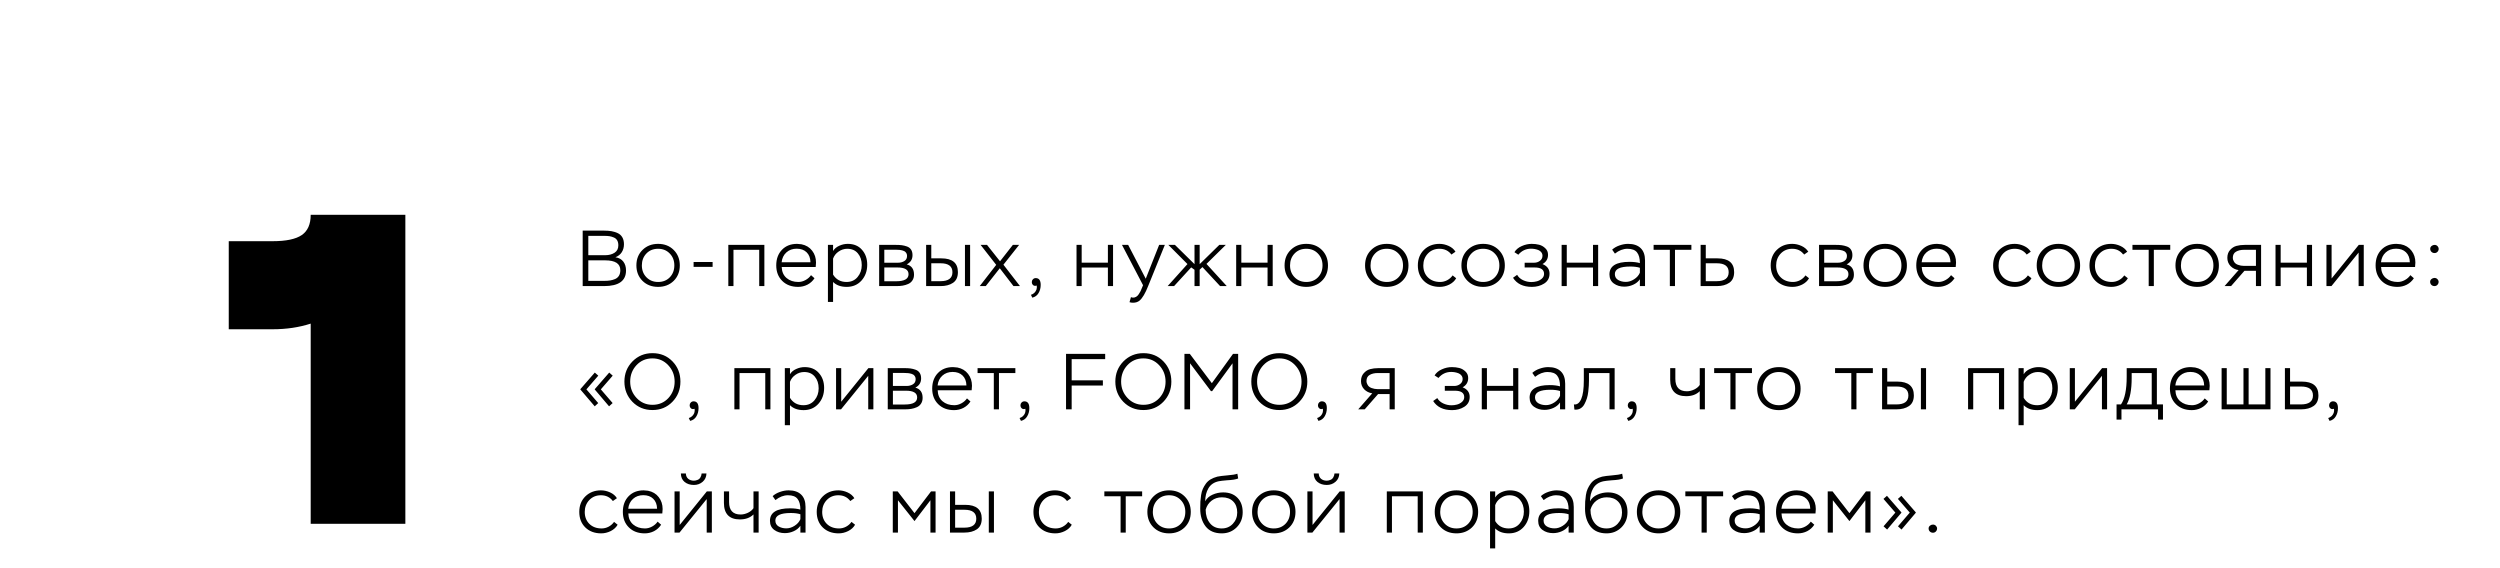
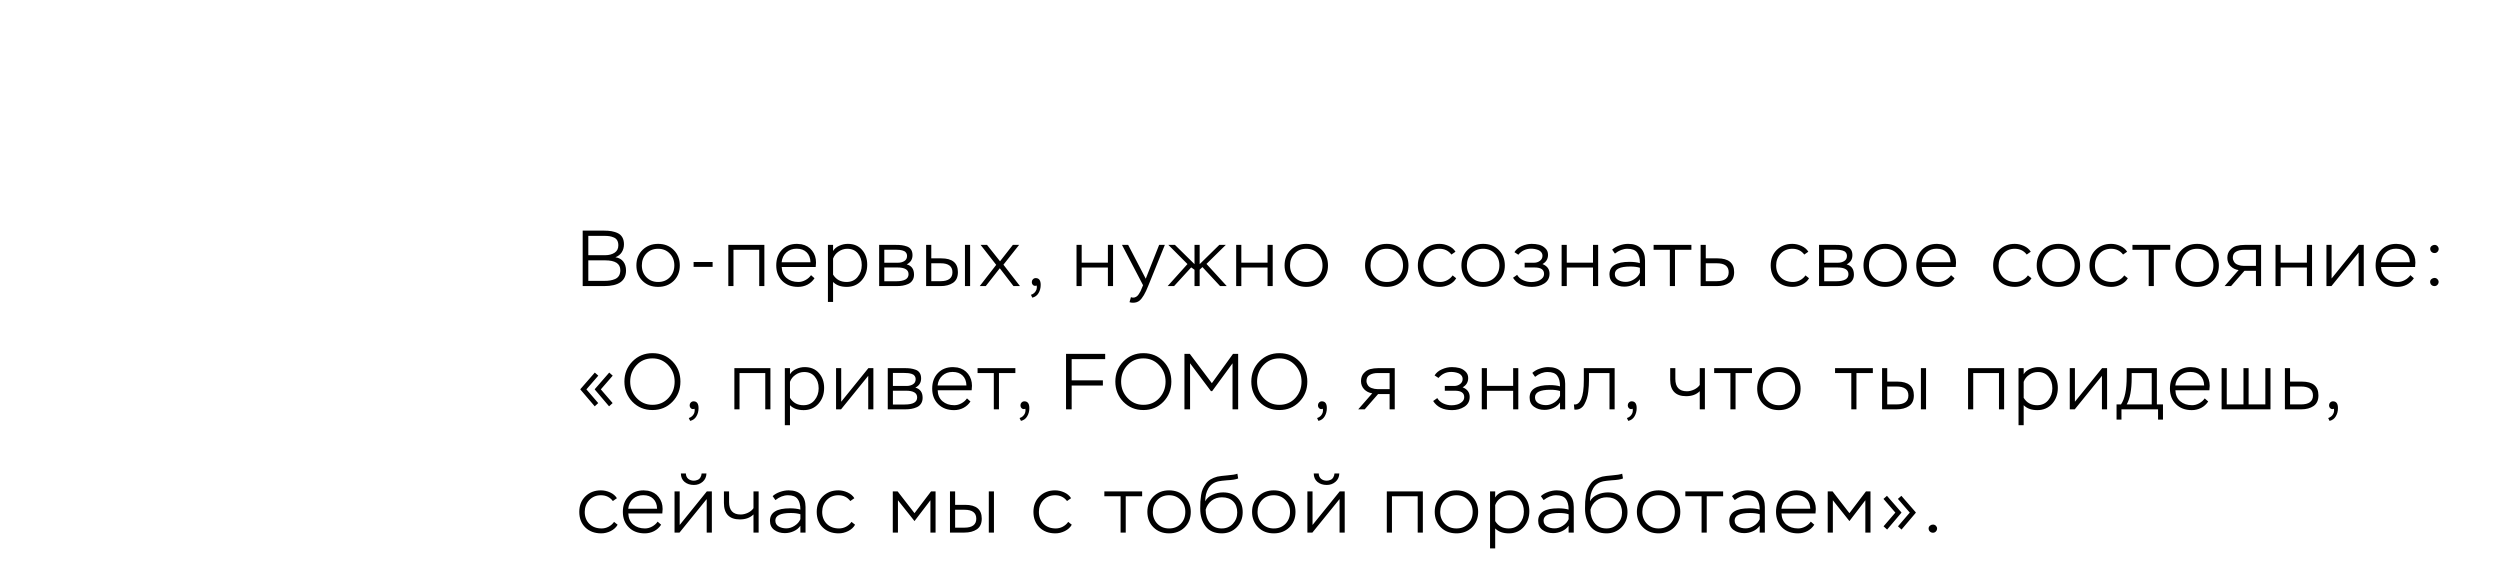
<svg xmlns="http://www.w3.org/2000/svg" width="568" height="129" viewBox="0 0 568 129" fill="none">
  <path d="M137.246 65H132.386V52.4H137.3C137.912 52.4 138.458 52.442 138.938 52.526C139.418 52.61 139.88 52.754 140.324 52.958C140.78 53.162 141.134 53.48 141.386 53.912C141.638 54.344 141.764 54.872 141.764 55.496C141.764 56.18 141.596 56.786 141.26 57.314C140.924 57.83 140.444 58.208 139.82 58.448C140.612 58.568 141.212 58.898 141.62 59.438C142.028 59.978 142.232 60.65 142.232 61.454C142.232 63.818 140.57 65 137.246 65ZM137.48 59.15H133.664V63.812H137.318C137.81 63.812 138.242 63.782 138.614 63.722C138.998 63.662 139.376 63.554 139.748 63.398C140.132 63.23 140.426 62.978 140.63 62.642C140.834 62.306 140.936 61.886 140.936 61.382C140.936 59.894 139.784 59.15 137.48 59.15ZM137.282 53.588H133.664V57.98H137.534C138.338 57.98 139.028 57.8 139.604 57.44C140.192 57.068 140.486 56.504 140.486 55.748C140.486 55.28 140.396 54.896 140.216 54.596C140.036 54.296 139.778 54.08 139.442 53.948C139.106 53.804 138.776 53.708 138.452 53.66C138.128 53.612 137.738 53.588 137.282 53.588ZM144.588 60.302C144.588 58.862 145.056 57.686 145.992 56.774C146.928 55.862 148.104 55.406 149.52 55.406C150.96 55.406 152.142 55.868 153.066 56.792C153.99 57.716 154.452 58.886 154.452 60.302C154.452 61.742 153.984 62.918 153.048 63.83C152.112 64.73 150.936 65.18 149.52 65.18C148.08 65.18 146.898 64.724 145.974 63.812C145.05 62.888 144.588 61.718 144.588 60.302ZM145.83 60.302C145.83 61.394 146.178 62.294 146.874 63.002C147.57 63.71 148.452 64.064 149.52 64.064C150.612 64.064 151.5 63.71 152.184 63.002C152.868 62.294 153.21 61.394 153.21 60.302C153.21 59.21 152.862 58.31 152.166 57.602C151.482 56.882 150.6 56.522 149.52 56.522C148.428 56.522 147.54 56.882 146.856 57.602C146.172 58.322 145.83 59.222 145.83 60.302ZM161.905 60.626H157.585V59.528H161.905V60.626ZM173.664 65H172.494V56.756H166.644V65H165.474V55.64H173.664V65ZM184.264 62.516L185.056 63.218C184.648 63.842 184.114 64.328 183.454 64.676C182.794 65.012 182.086 65.18 181.33 65.18C179.842 65.18 178.642 64.73 177.73 63.83C176.818 62.93 176.362 61.754 176.362 60.302C176.362 58.838 176.794 57.656 177.658 56.756C178.522 55.856 179.668 55.406 181.096 55.406C181.336 55.406 181.666 55.436 182.086 55.496C183.118 55.7 183.928 56.186 184.516 56.954C185.104 57.71 185.398 58.61 185.398 59.654C185.398 59.942 185.374 60.278 185.326 60.662H177.604C177.64 61.73 178.006 62.564 178.702 63.164C179.41 63.764 180.304 64.064 181.384 64.064C181.936 64.064 182.476 63.92 183.004 63.632C183.532 63.344 183.952 62.972 184.264 62.516ZM181.006 56.504C180.07 56.504 179.29 56.786 178.666 57.35C178.042 57.914 177.682 58.658 177.586 59.582H184.138C184.114 58.61 183.82 57.854 183.256 57.314C182.704 56.774 181.954 56.504 181.006 56.504ZM189.274 68.6H188.104V55.64H189.274V57.026C189.586 56.51 190.054 56.114 190.678 55.838C191.302 55.55 191.944 55.406 192.604 55.406C193.984 55.406 195.064 55.856 195.844 56.756C196.636 57.644 197.032 58.772 197.032 60.14C197.032 61.568 196.6 62.768 195.736 63.74C194.872 64.7 193.75 65.18 192.37 65.18C191.05 65.18 190.018 64.808 189.274 64.064V68.6ZM192.496 56.522C191.788 56.522 191.134 56.732 190.534 57.152C189.934 57.56 189.514 58.094 189.274 58.754V62.39C189.958 63.506 190.978 64.064 192.334 64.064C193.378 64.064 194.212 63.692 194.836 62.948C195.472 62.192 195.79 61.286 195.79 60.23C195.79 59.15 195.496 58.262 194.908 57.566C194.332 56.87 193.528 56.522 192.496 56.522ZM203.74 65H199.744V55.64H203.578C204.094 55.64 204.532 55.664 204.892 55.712C205.264 55.76 205.654 55.856 206.062 56C206.47 56.144 206.782 56.384 206.998 56.72C207.214 57.044 207.322 57.464 207.322 57.98C207.322 58.928 206.884 59.624 206.008 60.068C207.112 60.368 207.664 61.142 207.664 62.39C207.664 62.906 207.544 63.344 207.304 63.704C207.076 64.064 206.758 64.334 206.35 64.514C205.942 64.694 205.528 64.82 205.108 64.892C204.688 64.964 204.232 65 203.74 65ZM203.884 60.77H200.914V63.902H203.614C205.486 63.902 206.422 63.368 206.422 62.3C206.422 61.28 205.576 60.77 203.884 60.77ZM203.524 56.738H200.914V59.69H204.028C204.58 59.69 205.06 59.564 205.468 59.312C205.876 59.06 206.08 58.676 206.08 58.16C206.08 57.848 205.996 57.59 205.828 57.386C205.672 57.17 205.444 57.02 205.144 56.936C204.856 56.852 204.592 56.798 204.352 56.774C204.124 56.75 203.848 56.738 203.524 56.738ZM213.712 65H210.418V55.64H211.588V58.7H213.874C216.382 58.7 217.636 59.744 217.636 61.832C217.636 62.948 217.264 63.758 216.52 64.262C215.788 64.754 214.852 65 213.712 65ZM213.694 59.816H211.588V63.884H213.676C215.488 63.884 216.394 63.206 216.394 61.85C216.394 60.494 215.494 59.816 213.694 59.816ZM220.408 65H219.238V55.64H220.408V65ZM230.12 55.64H231.542L227.978 60.14L231.74 65H230.264L227.15 60.95L223.964 65H222.596L226.34 60.176L222.794 55.64H224.252L227.204 59.366L230.12 55.64ZM235.546 64.874C235.21 64.994 234.94 64.964 234.736 64.784C234.532 64.616 234.43 64.376 234.43 64.064C234.43 63.824 234.514 63.62 234.682 63.452C234.862 63.272 235.072 63.182 235.312 63.182C236.068 63.182 236.446 63.698 236.446 64.73C236.446 65.426 236.284 66.044 235.96 66.584C235.648 67.124 235.174 67.472 234.538 67.628L234.232 66.98C234.82 66.8 235.234 66.416 235.474 65.828C235.582 65.528 235.606 65.21 235.546 64.874ZM252.884 65H251.714V60.788H245.756V65H244.586V55.64H245.756V59.672H251.714V55.64H252.884V65ZM256.624 68.654L256.948 67.52C257.164 67.592 257.314 67.628 257.398 67.628C257.674 67.628 257.92 67.562 258.136 67.43C258.364 67.298 258.562 67.1 258.73 66.836C258.91 66.572 259.042 66.35 259.126 66.17C259.21 65.99 259.318 65.738 259.45 65.414L259.702 64.802L254.914 55.64H256.318L260.314 63.326L263.356 55.64H264.652L260.872 64.964C260.224 66.62 259.57 67.73 258.91 68.294C258.526 68.618 258.028 68.78 257.416 68.78C257.104 68.78 256.84 68.738 256.624 68.654ZM265.291 65L269.791 59.996L265.453 55.64H266.947L271.393 60.014V55.64H272.563V60.014L277.027 55.64H278.503L274.111 59.96L278.719 65H277.207L273.193 60.68L272.563 61.274V65H271.393V61.292L270.637 60.752L266.749 65H265.291ZM289.158 65H287.988V60.788H282.03V65H280.86V55.64H282.03V59.672H287.988V55.64H289.158V65ZM291.854 60.302C291.854 58.862 292.322 57.686 293.258 56.774C294.194 55.862 295.37 55.406 296.786 55.406C298.226 55.406 299.408 55.868 300.332 56.792C301.256 57.716 301.718 58.886 301.718 60.302C301.718 61.742 301.25 62.918 300.314 63.83C299.378 64.73 298.202 65.18 296.786 65.18C295.346 65.18 294.164 64.724 293.24 63.812C292.316 62.888 291.854 61.718 291.854 60.302ZM293.096 60.302C293.096 61.394 293.444 62.294 294.14 63.002C294.836 63.71 295.718 64.064 296.786 64.064C297.878 64.064 298.766 63.71 299.45 63.002C300.134 62.294 300.476 61.394 300.476 60.302C300.476 59.21 300.128 58.31 299.432 57.602C298.748 56.882 297.866 56.522 296.786 56.522C295.694 56.522 294.806 56.882 294.122 57.602C293.438 58.322 293.096 59.222 293.096 60.302ZM310.142 60.302C310.142 58.862 310.61 57.686 311.546 56.774C312.482 55.862 313.658 55.406 315.074 55.406C316.514 55.406 317.696 55.868 318.62 56.792C319.544 57.716 320.006 58.886 320.006 60.302C320.006 61.742 319.538 62.918 318.602 63.83C317.666 64.73 316.49 65.18 315.074 65.18C313.634 65.18 312.452 64.724 311.528 63.812C310.604 62.888 310.142 61.718 310.142 60.302ZM311.384 60.302C311.384 61.394 311.732 62.294 312.428 63.002C313.124 63.71 314.006 64.064 315.074 64.064C316.166 64.064 317.054 63.71 317.738 63.002C318.422 62.294 318.764 61.394 318.764 60.302C318.764 59.21 318.416 58.31 317.72 57.602C317.036 56.882 316.154 56.522 315.074 56.522C313.982 56.522 313.094 56.882 312.41 57.602C311.726 58.322 311.384 59.222 311.384 60.302ZM330.036 62.57L330.846 63.218C330.51 63.818 329.988 64.298 329.28 64.658C328.572 65.006 327.852 65.18 327.12 65.18C325.632 65.18 324.426 64.73 323.502 63.83C322.59 62.93 322.134 61.754 322.134 60.302C322.134 58.862 322.596 57.686 323.52 56.774C324.456 55.862 325.632 55.406 327.048 55.406C327.756 55.406 328.452 55.562 329.136 55.874C329.82 56.186 330.336 56.624 330.684 57.188L329.766 57.836C329.106 56.96 328.2 56.522 327.048 56.522C325.98 56.522 325.098 56.888 324.402 57.62C323.718 58.352 323.376 59.246 323.376 60.302C323.376 61.43 323.73 62.342 324.438 63.038C325.146 63.722 326.07 64.064 327.21 64.064C327.762 64.064 328.29 63.932 328.794 63.668C329.31 63.392 329.724 63.026 330.036 62.57ZM332.034 60.302C332.034 58.862 332.502 57.686 333.438 56.774C334.374 55.862 335.55 55.406 336.966 55.406C338.406 55.406 339.588 55.868 340.512 56.792C341.436 57.716 341.898 58.886 341.898 60.302C341.898 61.742 341.43 62.918 340.494 63.83C339.558 64.73 338.382 65.18 336.966 65.18C335.526 65.18 334.344 64.724 333.42 63.812C332.496 62.888 332.034 61.718 332.034 60.302ZM333.276 60.302C333.276 61.394 333.624 62.294 334.32 63.002C335.016 63.71 335.898 64.064 336.966 64.064C338.058 64.064 338.946 63.71 339.63 63.002C340.314 62.294 340.656 61.394 340.656 60.302C340.656 59.21 340.308 58.31 339.612 57.602C338.928 56.882 338.046 56.522 336.966 56.522C335.874 56.522 334.986 56.882 334.302 57.602C333.618 58.322 333.276 59.222 333.276 60.302ZM348.058 65.18C346.066 65.18 344.632 64.49 343.756 63.11L344.692 62.444C344.98 62.96 345.424 63.362 346.024 63.65C346.636 63.938 347.266 64.082 347.914 64.082C348.334 64.082 348.748 64.028 349.156 63.92C349.576 63.812 349.954 63.614 350.29 63.326C350.638 63.026 350.812 62.66 350.812 62.228C350.812 61.256 350.098 60.77 348.67 60.77H346.402V59.69H348.562C349.054 59.69 349.492 59.546 349.876 59.258C350.26 58.97 350.452 58.586 350.452 58.106C350.452 57.806 350.362 57.542 350.182 57.314C350.014 57.086 349.792 56.918 349.516 56.81C349.24 56.702 348.964 56.624 348.688 56.576C348.412 56.528 348.13 56.504 347.842 56.504C346.69 56.504 345.73 56.96 344.962 57.872L344.08 57.296C344.44 56.696 344.992 56.234 345.736 55.91C346.48 55.574 347.236 55.406 348.004 55.406C348.604 55.406 349.162 55.472 349.678 55.604C350.206 55.736 350.674 56 351.082 56.396C351.502 56.78 351.712 57.278 351.712 57.89C351.712 58.826 351.292 59.528 350.452 59.996C351.52 60.428 352.054 61.154 352.054 62.174C352.054 63.158 351.646 63.908 350.83 64.424C350.026 64.928 349.102 65.18 348.058 65.18ZM363.099 65H361.929V60.788H355.971V65H354.801V55.64H355.971V59.672H361.929V55.64H363.099V65ZM366.911 57.62L366.281 56.72C366.725 56.312 367.277 55.994 367.937 55.766C368.609 55.526 369.263 55.406 369.899 55.406C371.147 55.406 372.101 55.73 372.761 56.378C373.421 57.014 373.751 57.95 373.751 59.186V65H372.581V63.452C372.209 63.992 371.699 64.406 371.051 64.694C370.415 64.982 369.749 65.126 369.053 65.126C368.117 65.126 367.319 64.886 366.659 64.406C365.999 63.926 365.669 63.236 365.669 62.336C365.669 60.44 367.187 59.492 370.223 59.492C371.135 59.492 371.921 59.588 372.581 59.78C372.581 58.7 372.365 57.89 371.933 57.35C371.513 56.798 370.787 56.522 369.755 56.522C368.783 56.522 367.835 56.888 366.911 57.62ZM367.649 63.614C368.153 63.902 368.729 64.046 369.377 64.046C370.025 64.046 370.655 63.848 371.267 63.452C371.891 63.056 372.329 62.558 372.581 61.958V60.842C372.017 60.65 371.285 60.554 370.385 60.554C368.057 60.554 366.893 61.124 366.893 62.264C366.893 62.864 367.145 63.314 367.649 63.614ZM379.388 56.756H375.698V55.64H384.284V56.756H380.558V65H379.388V56.756ZM390.09 65H386.382V55.64H387.552V58.7H390.234C392.742 58.7 393.996 59.744 393.996 61.832C393.996 62.936 393.63 63.74 392.898 64.244C392.166 64.748 391.23 65 390.09 65ZM390.036 59.816H387.552V63.884H390.018C391.842 63.884 392.754 63.206 392.754 61.85C392.754 60.494 391.848 59.816 390.036 59.816ZM410.203 62.57L411.013 63.218C410.677 63.818 410.155 64.298 409.447 64.658C408.739 65.006 408.019 65.18 407.287 65.18C405.799 65.18 404.593 64.73 403.669 63.83C402.757 62.93 402.301 61.754 402.301 60.302C402.301 58.862 402.763 57.686 403.687 56.774C404.623 55.862 405.799 55.406 407.215 55.406C407.923 55.406 408.619 55.562 409.303 55.874C409.987 56.186 410.503 56.624 410.851 57.188L409.933 57.836C409.273 56.96 408.367 56.522 407.215 56.522C406.147 56.522 405.265 56.888 404.569 57.62C403.885 58.352 403.543 59.246 403.543 60.302C403.543 61.43 403.897 62.342 404.605 63.038C405.313 63.722 406.237 64.064 407.377 64.064C407.929 64.064 408.457 63.932 408.961 63.668C409.477 63.392 409.891 63.026 410.203 62.57ZM417.283 65H413.287V55.64H417.121C417.637 55.64 418.075 55.664 418.435 55.712C418.807 55.76 419.197 55.856 419.605 56C420.013 56.144 420.325 56.384 420.541 56.72C420.757 57.044 420.865 57.464 420.865 57.98C420.865 58.928 420.427 59.624 419.551 60.068C420.655 60.368 421.207 61.142 421.207 62.39C421.207 62.906 421.087 63.344 420.847 63.704C420.619 64.064 420.301 64.334 419.893 64.514C419.485 64.694 419.071 64.82 418.651 64.892C418.231 64.964 417.775 65 417.283 65ZM417.427 60.77H414.457V63.902H417.157C419.029 63.902 419.965 63.368 419.965 62.3C419.965 61.28 419.119 60.77 417.427 60.77ZM417.067 56.738H414.457V59.69H417.571C418.123 59.69 418.603 59.564 419.011 59.312C419.419 59.06 419.623 58.676 419.623 58.16C419.623 57.848 419.539 57.59 419.371 57.386C419.215 57.17 418.987 57.02 418.687 56.936C418.399 56.852 418.135 56.798 417.895 56.774C417.667 56.75 417.391 56.738 417.067 56.738ZM423.384 60.302C423.384 58.862 423.852 57.686 424.788 56.774C425.724 55.862 426.9 55.406 428.316 55.406C429.756 55.406 430.938 55.868 431.862 56.792C432.786 57.716 433.248 58.886 433.248 60.302C433.248 61.742 432.78 62.918 431.844 63.83C430.908 64.73 429.732 65.18 428.316 65.18C426.876 65.18 425.694 64.724 424.77 63.812C423.846 62.888 423.384 61.718 423.384 60.302ZM424.626 60.302C424.626 61.394 424.974 62.294 425.67 63.002C426.366 63.71 427.248 64.064 428.316 64.064C429.408 64.064 430.296 63.71 430.98 63.002C431.664 62.294 432.006 61.394 432.006 60.302C432.006 59.21 431.658 58.31 430.962 57.602C430.278 56.882 429.396 56.522 428.316 56.522C427.224 56.522 426.336 56.882 425.652 57.602C424.968 58.322 424.626 59.222 424.626 60.302ZM443.278 62.516L444.07 63.218C443.662 63.842 443.128 64.328 442.468 64.676C441.808 65.012 441.1 65.18 440.344 65.18C438.856 65.18 437.656 64.73 436.744 63.83C435.832 62.93 435.376 61.754 435.376 60.302C435.376 58.838 435.808 57.656 436.672 56.756C437.536 55.856 438.682 55.406 440.11 55.406C440.35 55.406 440.68 55.436 441.1 55.496C442.132 55.7 442.942 56.186 443.53 56.954C444.118 57.71 444.412 58.61 444.412 59.654C444.412 59.942 444.388 60.278 444.34 60.662H436.618C436.654 61.73 437.02 62.564 437.716 63.164C438.424 63.764 439.318 64.064 440.398 64.064C440.95 64.064 441.49 63.92 442.018 63.632C442.546 63.344 442.966 62.972 443.278 62.516ZM440.02 56.504C439.084 56.504 438.304 56.786 437.68 57.35C437.056 57.914 436.696 58.658 436.6 59.582H443.152C443.128 58.61 442.834 57.854 442.27 57.314C441.718 56.774 440.968 56.504 440.02 56.504ZM460.74 62.57L461.55 63.218C461.214 63.818 460.692 64.298 459.984 64.658C459.276 65.006 458.556 65.18 457.824 65.18C456.336 65.18 455.13 64.73 454.206 63.83C453.294 62.93 452.838 61.754 452.838 60.302C452.838 58.862 453.3 57.686 454.224 56.774C455.16 55.862 456.336 55.406 457.752 55.406C458.46 55.406 459.156 55.562 459.84 55.874C460.524 56.186 461.04 56.624 461.388 57.188L460.47 57.836C459.81 56.96 458.904 56.522 457.752 56.522C456.684 56.522 455.802 56.888 455.106 57.62C454.422 58.352 454.08 59.246 454.08 60.302C454.08 61.43 454.434 62.342 455.142 63.038C455.85 63.722 456.774 64.064 457.914 64.064C458.466 64.064 458.994 63.932 459.498 63.668C460.014 63.392 460.428 63.026 460.74 62.57ZM462.738 60.302C462.738 58.862 463.206 57.686 464.142 56.774C465.078 55.862 466.254 55.406 467.67 55.406C469.11 55.406 470.292 55.868 471.216 56.792C472.14 57.716 472.602 58.886 472.602 60.302C472.602 61.742 472.134 62.918 471.198 63.83C470.262 64.73 469.086 65.18 467.67 65.18C466.23 65.18 465.048 64.724 464.124 63.812C463.2 62.888 462.738 61.718 462.738 60.302ZM463.98 60.302C463.98 61.394 464.328 62.294 465.024 63.002C465.72 63.71 466.602 64.064 467.67 64.064C468.762 64.064 469.65 63.71 470.334 63.002C471.018 62.294 471.36 61.394 471.36 60.302C471.36 59.21 471.012 58.31 470.316 57.602C469.632 56.882 468.75 56.522 467.67 56.522C466.578 56.522 465.69 56.882 465.006 57.602C464.322 58.322 463.98 59.222 463.98 60.302ZM482.632 62.57L483.442 63.218C483.106 63.818 482.584 64.298 481.876 64.658C481.168 65.006 480.448 65.18 479.716 65.18C478.228 65.18 477.022 64.73 476.098 63.83C475.186 62.93 474.73 61.754 474.73 60.302C474.73 58.862 475.192 57.686 476.116 56.774C477.052 55.862 478.228 55.406 479.644 55.406C480.352 55.406 481.048 55.562 481.732 55.874C482.416 56.186 482.932 56.624 483.28 57.188L482.362 57.836C481.702 56.96 480.796 56.522 479.644 56.522C478.576 56.522 477.694 56.888 476.998 57.62C476.314 58.352 475.972 59.246 475.972 60.302C475.972 61.43 476.326 62.342 477.034 63.038C477.742 63.722 478.666 64.064 479.806 64.064C480.358 64.064 480.886 63.932 481.39 63.668C481.906 63.392 482.32 63.026 482.632 62.57ZM488.183 56.756H484.493V55.64H493.079V56.756H489.353V65H488.183V56.756ZM494.266 60.302C494.266 58.862 494.734 57.686 495.67 56.774C496.606 55.862 497.782 55.406 499.198 55.406C500.638 55.406 501.82 55.868 502.744 56.792C503.668 57.716 504.13 58.886 504.13 60.302C504.13 61.742 503.662 62.918 502.726 63.83C501.79 64.73 500.614 65.18 499.198 65.18C497.758 65.18 496.576 64.724 495.652 63.812C494.728 62.888 494.266 61.718 494.266 60.302ZM495.508 60.302C495.508 61.394 495.856 62.294 496.552 63.002C497.248 63.71 498.13 64.064 499.198 64.064C500.29 64.064 501.178 63.71 501.862 63.002C502.546 62.294 502.888 61.394 502.888 60.302C502.888 59.21 502.54 58.31 501.844 57.602C501.16 56.882 500.278 56.522 499.198 56.522C498.106 56.522 497.218 56.882 496.534 57.602C495.85 58.322 495.508 59.222 495.508 60.302ZM510.012 55.64H513.72V65H512.55V61.526H509.94L506.898 65H505.422L508.608 61.364C507.876 61.256 507.264 60.95 506.772 60.446C506.292 59.93 506.052 59.312 506.052 58.592C506.052 57.86 506.256 57.266 506.664 56.81C507.072 56.342 507.552 56.03 508.104 55.874C508.668 55.718 509.304 55.64 510.012 55.64ZM507.294 58.61C507.294 58.862 507.372 59.12 507.528 59.384C507.696 59.732 508.002 59.99 508.446 60.158C508.902 60.326 509.358 60.41 509.814 60.41H512.55V56.756H509.832C509.112 56.756 508.506 56.9 508.014 57.188C507.534 57.464 507.294 57.938 507.294 58.61ZM525.296 65H524.126V60.788H518.168V65H516.998V55.64H518.168V59.672H524.126V55.64H525.296V65ZM535.876 57.386L529.702 65H528.568V55.64H529.738V63.272L535.912 55.64H537.046V65H535.876V57.386ZM547.639 62.516L548.431 63.218C548.023 63.842 547.489 64.328 546.829 64.676C546.169 65.012 545.461 65.18 544.705 65.18C543.217 65.18 542.017 64.73 541.105 63.83C540.193 62.93 539.737 61.754 539.737 60.302C539.737 58.838 540.169 57.656 541.033 56.756C541.897 55.856 543.043 55.406 544.471 55.406C544.711 55.406 545.041 55.436 545.461 55.496C546.493 55.7 547.303 56.186 547.891 56.954C548.479 57.71 548.773 58.61 548.773 59.654C548.773 59.942 548.749 60.278 548.701 60.662H540.979C541.015 61.73 541.381 62.564 542.077 63.164C542.785 63.764 543.679 64.064 544.759 64.064C545.311 64.064 545.851 63.92 546.379 63.632C546.907 63.344 547.327 62.972 547.639 62.516ZM544.381 56.504C543.445 56.504 542.665 56.786 542.041 57.35C541.417 57.914 541.057 58.658 540.961 59.582H547.513C547.489 58.61 547.195 57.854 546.631 57.314C546.079 56.774 545.329 56.504 544.381 56.504ZM552.145 56.522C552.145 56.27 552.247 56.06 552.451 55.892C552.655 55.724 552.883 55.64 553.135 55.64C553.387 55.64 553.609 55.73 553.801 55.91C553.981 56.114 554.071 56.318 554.071 56.522C554.071 56.786 553.981 57.014 553.801 57.206C553.621 57.398 553.399 57.494 553.135 57.494C552.859 57.494 552.625 57.404 552.433 57.224C552.241 57.032 552.145 56.798 552.145 56.522ZM552.127 64.028C552.127 63.776 552.229 63.566 552.433 63.398C552.637 63.23 552.865 63.146 553.117 63.146C553.369 63.146 553.591 63.236 553.783 63.416C553.963 63.608 554.053 63.812 554.053 64.028C554.053 64.292 553.963 64.52 553.783 64.712C553.603 64.904 553.381 65 553.117 65C552.841 65 552.607 64.91 552.415 64.73C552.223 64.538 552.127 64.304 552.127 64.028ZM135.914 91.578L135.122 92.316L131.864 88.5V88.41L135.14 84.648L135.932 85.35L133.232 88.464L135.914 91.578ZM139.19 91.578L138.38 92.316L135.14 88.5V88.41L138.416 84.648L139.208 85.35L136.508 88.464L139.19 91.578ZM141.865 86.7C141.865 84.888 142.477 83.358 143.701 82.11C144.937 80.862 146.449 80.238 148.237 80.238C150.073 80.238 151.591 80.862 152.791 82.11C153.991 83.346 154.591 84.876 154.591 86.7C154.591 88.524 153.979 90.06 152.755 91.308C151.543 92.544 150.037 93.162 148.237 93.162C146.425 93.162 144.907 92.538 143.683 91.29C142.471 90.03 141.865 88.5 141.865 86.7ZM143.179 86.7C143.179 88.152 143.665 89.394 144.637 90.426C145.609 91.458 146.809 91.974 148.237 91.974C149.701 91.974 150.907 91.464 151.855 90.444C152.803 89.412 153.277 88.164 153.277 86.7C153.277 85.248 152.791 84.006 151.819 82.974C150.859 81.942 149.665 81.426 148.237 81.426C146.773 81.426 145.561 81.942 144.601 82.974C143.653 83.994 143.179 85.236 143.179 86.7ZM157.809 92.874C157.473 92.994 157.203 92.964 156.999 92.784C156.795 92.616 156.693 92.376 156.693 92.064C156.693 91.824 156.777 91.62 156.945 91.452C157.125 91.272 157.335 91.182 157.575 91.182C158.331 91.182 158.709 91.698 158.709 92.73C158.709 93.426 158.547 94.044 158.223 94.584C157.911 95.124 157.437 95.472 156.801 95.628L156.495 94.98C157.083 94.8 157.497 94.416 157.737 93.828C157.845 93.528 157.869 93.21 157.809 92.874ZM175.039 93H173.869V84.756H168.019V93H166.849V83.64H175.039V93ZM179.483 96.6H178.313V83.64H179.483V85.026C179.795 84.51 180.263 84.114 180.887 83.838C181.511 83.55 182.153 83.406 182.813 83.406C184.193 83.406 185.273 83.856 186.053 84.756C186.845 85.644 187.241 86.772 187.241 88.14C187.241 89.568 186.809 90.768 185.945 91.74C185.081 92.7 183.959 93.18 182.579 93.18C181.259 93.18 180.227 92.808 179.483 92.064V96.6ZM182.705 84.522C181.997 84.522 181.343 84.732 180.743 85.152C180.143 85.56 179.723 86.094 179.483 86.754V90.39C180.167 91.506 181.187 92.064 182.543 92.064C183.587 92.064 184.421 91.692 185.045 90.948C185.681 90.192 185.999 89.286 185.999 88.23C185.999 87.15 185.705 86.262 185.117 85.566C184.541 84.87 183.737 84.522 182.705 84.522ZM197.261 85.386L191.087 93H189.953V83.64H191.123V91.272L197.297 83.64H198.431V93H197.261V85.386ZM205.695 93H201.699V83.64H205.533C206.049 83.64 206.487 83.664 206.847 83.712C207.219 83.76 207.609 83.856 208.017 84C208.425 84.144 208.737 84.384 208.953 84.72C209.169 85.044 209.277 85.464 209.277 85.98C209.277 86.928 208.839 87.624 207.963 88.068C209.067 88.368 209.619 89.142 209.619 90.39C209.619 90.906 209.499 91.344 209.259 91.704C209.031 92.064 208.713 92.334 208.305 92.514C207.897 92.694 207.483 92.82 207.063 92.892C206.643 92.964 206.187 93 205.695 93ZM205.839 88.77H202.869V91.902H205.569C207.441 91.902 208.377 91.368 208.377 90.3C208.377 89.28 207.531 88.77 205.839 88.77ZM205.479 84.738H202.869V87.69H205.983C206.535 87.69 207.015 87.564 207.423 87.312C207.831 87.06 208.035 86.676 208.035 86.16C208.035 85.848 207.951 85.59 207.783 85.386C207.627 85.17 207.399 85.02 207.099 84.936C206.811 84.852 206.547 84.798 206.307 84.774C206.079 84.75 205.803 84.738 205.479 84.738ZM219.698 90.516L220.49 91.218C220.082 91.842 219.548 92.328 218.888 92.676C218.228 93.012 217.52 93.18 216.764 93.18C215.276 93.18 214.076 92.73 213.164 91.83C212.252 90.93 211.796 89.754 211.796 88.302C211.796 86.838 212.228 85.656 213.092 84.756C213.956 83.856 215.102 83.406 216.53 83.406C216.77 83.406 217.1 83.436 217.52 83.496C218.552 83.7 219.362 84.186 219.95 84.954C220.538 85.71 220.832 86.61 220.832 87.654C220.832 87.942 220.808 88.278 220.76 88.662H213.038C213.074 89.73 213.44 90.564 214.136 91.164C214.844 91.764 215.738 92.064 216.818 92.064C217.37 92.064 217.91 91.92 218.438 91.632C218.966 91.344 219.386 90.972 219.698 90.516ZM216.44 84.504C215.504 84.504 214.724 84.786 214.1 85.35C213.476 85.914 213.116 86.658 213.02 87.582H219.572C219.548 86.61 219.254 85.854 218.69 85.314C218.138 84.774 217.388 84.504 216.44 84.504ZM225.794 84.756H222.104V83.64H230.69V84.756H226.964V93H225.794V84.756ZM232.966 92.874C232.63 92.994 232.36 92.964 232.156 92.784C231.952 92.616 231.85 92.376 231.85 92.064C231.85 91.824 231.934 91.62 232.102 91.452C232.282 91.272 232.492 91.182 232.732 91.182C233.488 91.182 233.866 91.698 233.866 92.73C233.866 93.426 233.704 94.044 233.38 94.584C233.068 95.124 232.594 95.472 231.958 95.628L231.652 94.98C232.24 94.8 232.654 94.416 232.894 93.828C233.002 93.528 233.026 93.21 232.966 92.874ZM243.482 93H242.204V80.4H251.096V81.588H243.482V86.412H250.574V87.6H243.482V93ZM253.405 86.7C253.405 84.888 254.017 83.358 255.241 82.11C256.477 80.862 257.989 80.238 259.777 80.238C261.613 80.238 263.131 80.862 264.331 82.11C265.531 83.346 266.131 84.876 266.131 86.7C266.131 88.524 265.519 90.06 264.295 91.308C263.083 92.544 261.577 93.162 259.777 93.162C257.965 93.162 256.447 92.538 255.223 91.29C254.011 90.03 253.405 88.5 253.405 86.7ZM254.719 86.7C254.719 88.152 255.205 89.394 256.177 90.426C257.149 91.458 258.349 91.974 259.777 91.974C261.241 91.974 262.447 91.464 263.395 90.444C264.343 89.412 264.817 88.164 264.817 86.7C264.817 85.248 264.331 84.006 263.359 82.974C262.399 81.942 261.205 81.426 259.777 81.426C258.313 81.426 257.101 81.942 256.141 82.974C255.193 83.994 254.719 85.236 254.719 86.7ZM270.383 93H269.105V80.4H270.329L275.333 87.06L280.139 80.4H281.309V93H280.031V82.542L275.405 88.86H275.117L270.383 82.542V93ZM284.297 86.7C284.297 84.888 284.909 83.358 286.133 82.11C287.369 80.862 288.881 80.238 290.669 80.238C292.505 80.238 294.023 80.862 295.223 82.11C296.423 83.346 297.023 84.876 297.023 86.7C297.023 88.524 296.411 90.06 295.187 91.308C293.975 92.544 292.469 93.162 290.669 93.162C288.857 93.162 287.339 92.538 286.115 91.29C284.903 90.03 284.297 88.5 284.297 86.7ZM285.611 86.7C285.611 88.152 286.097 89.394 287.069 90.426C288.041 91.458 289.241 91.974 290.669 91.974C292.133 91.974 293.339 91.464 294.287 90.444C295.235 89.412 295.709 88.164 295.709 86.7C295.709 85.248 295.223 84.006 294.251 82.974C293.291 81.942 292.097 81.426 290.669 81.426C289.205 81.426 287.993 81.942 287.033 82.974C286.085 83.994 285.611 85.236 285.611 86.7ZM300.557 92.874C300.221 92.994 299.951 92.964 299.747 92.784C299.543 92.616 299.441 92.376 299.441 92.064C299.441 91.824 299.525 91.62 299.693 91.452C299.873 91.272 300.083 91.182 300.323 91.182C301.079 91.182 301.457 91.698 301.457 92.73C301.457 93.426 301.295 94.044 300.971 94.584C300.659 95.124 300.185 95.472 299.549 95.628L299.243 94.98C299.831 94.8 300.245 94.416 300.485 93.828C300.593 93.528 300.617 93.21 300.557 92.874ZM313.179 83.64H316.887V93H315.717V89.526H313.107L310.065 93H308.589L311.775 89.364C311.043 89.256 310.431 88.95 309.939 88.446C309.459 87.93 309.219 87.312 309.219 86.592C309.219 85.86 309.423 85.266 309.831 84.81C310.239 84.342 310.719 84.03 311.271 83.874C311.835 83.718 312.471 83.64 313.179 83.64ZM310.461 86.61C310.461 86.862 310.539 87.12 310.695 87.384C310.863 87.732 311.169 87.99 311.613 88.158C312.069 88.326 312.525 88.41 312.981 88.41H315.717V84.756H312.999C312.279 84.756 311.673 84.9 311.181 85.188C310.701 85.464 310.461 85.938 310.461 86.61ZM329.917 93.18C327.925 93.18 326.491 92.49 325.615 91.11L326.551 90.444C326.839 90.96 327.283 91.362 327.883 91.65C328.495 91.938 329.125 92.082 329.773 92.082C330.193 92.082 330.607 92.028 331.015 91.92C331.435 91.812 331.813 91.614 332.149 91.326C332.497 91.026 332.671 90.66 332.671 90.228C332.671 89.256 331.957 88.77 330.529 88.77H328.261V87.69H330.421C330.913 87.69 331.351 87.546 331.735 87.258C332.119 86.97 332.311 86.586 332.311 86.106C332.311 85.806 332.221 85.542 332.041 85.314C331.873 85.086 331.651 84.918 331.375 84.81C331.099 84.702 330.823 84.624 330.547 84.576C330.271 84.528 329.989 84.504 329.701 84.504C328.549 84.504 327.589 84.96 326.821 85.872L325.939 85.296C326.299 84.696 326.851 84.234 327.595 83.91C328.339 83.574 329.095 83.406 329.863 83.406C330.463 83.406 331.021 83.472 331.537 83.604C332.065 83.736 332.533 84 332.941 84.396C333.361 84.78 333.571 85.278 333.571 85.89C333.571 86.826 333.151 87.528 332.311 87.996C333.379 88.428 333.913 89.154 333.913 90.174C333.913 91.158 333.505 91.908 332.689 92.424C331.885 92.928 330.961 93.18 329.917 93.18ZM344.958 93H343.788V88.788H337.83V93H336.66V83.64H337.83V87.672H343.788V83.64H344.958V93ZM348.77 85.62L348.14 84.72C348.584 84.312 349.136 83.994 349.796 83.766C350.468 83.526 351.122 83.406 351.758 83.406C353.006 83.406 353.96 83.73 354.62 84.378C355.28 85.014 355.61 85.95 355.61 87.186V93H354.44V91.452C354.068 91.992 353.558 92.406 352.91 92.694C352.274 92.982 351.608 93.126 350.912 93.126C349.976 93.126 349.178 92.886 348.518 92.406C347.858 91.926 347.528 91.236 347.528 90.336C347.528 88.44 349.046 87.492 352.082 87.492C352.994 87.492 353.78 87.588 354.44 87.78C354.44 86.7 354.224 85.89 353.792 85.35C353.372 84.798 352.646 84.522 351.614 84.522C350.642 84.522 349.694 84.888 348.77 85.62ZM349.508 91.614C350.012 91.902 350.588 92.046 351.236 92.046C351.884 92.046 352.514 91.848 353.126 91.452C353.75 91.056 354.188 90.558 354.44 89.958V88.842C353.876 88.65 353.144 88.554 352.244 88.554C349.916 88.554 348.752 89.124 348.752 90.264C348.752 90.864 349.004 91.314 349.508 91.614ZM366.846 93H365.676V84.756H361.014V86.43C361.014 86.826 361.002 87.222 360.978 87.618C360.954 88.002 360.912 88.464 360.852 89.004C360.792 89.544 360.69 90.042 360.546 90.498C360.402 90.942 360.222 91.368 360.006 91.776C359.802 92.184 359.526 92.502 359.178 92.73C358.842 92.958 358.452 93.072 358.008 93.072C357.876 93.072 357.774 93.066 357.702 93.054L357.594 91.884C358.302 91.98 358.854 91.572 359.25 90.66C359.646 89.76 359.844 88.338 359.844 86.394V83.64H366.846V93ZM370.95 92.874C370.614 92.994 370.344 92.964 370.14 92.784C369.936 92.616 369.834 92.376 369.834 92.064C369.834 91.824 369.918 91.62 370.086 91.452C370.266 91.272 370.476 91.182 370.716 91.182C371.472 91.182 371.85 91.698 371.85 92.73C371.85 93.426 371.688 94.044 371.364 94.584C371.052 95.124 370.578 95.472 369.942 95.628L369.636 94.98C370.224 94.8 370.638 94.416 370.878 93.828C370.986 93.528 371.01 93.21 370.95 92.874ZM386.182 83.64H387.352V93H386.182V88.878C385.426 89.634 384.394 90.012 383.086 90.012C381.886 90.012 380.98 89.694 380.368 89.058C379.768 88.422 379.468 87.498 379.468 86.286V83.64H380.638V86.07C380.638 87.954 381.514 88.896 383.266 88.896C383.806 88.896 384.358 88.764 384.922 88.5C385.486 88.224 385.906 87.876 386.182 87.456V83.64ZM393.149 84.756H389.459V83.64H398.045V84.756H394.319V93H393.149V84.756ZM399.232 88.302C399.232 86.862 399.7 85.686 400.636 84.774C401.572 83.862 402.748 83.406 404.164 83.406C405.604 83.406 406.786 83.868 407.71 84.792C408.634 85.716 409.096 86.886 409.096 88.302C409.096 89.742 408.628 90.918 407.692 91.83C406.756 92.73 405.58 93.18 404.164 93.18C402.724 93.18 401.542 92.724 400.618 91.812C399.694 90.888 399.232 89.718 399.232 88.302ZM400.474 88.302C400.474 89.394 400.822 90.294 401.518 91.002C402.214 91.71 403.096 92.064 404.164 92.064C405.256 92.064 406.144 91.71 406.828 91.002C407.512 90.294 407.854 89.394 407.854 88.302C407.854 87.21 407.506 86.31 406.81 85.602C406.126 84.882 405.244 84.522 404.164 84.522C403.072 84.522 402.184 84.882 401.5 85.602C400.816 86.322 400.474 87.222 400.474 88.302ZM420.616 84.756H416.926V83.64H425.512V84.756H421.786V93H420.616V84.756ZM430.903 93H427.609V83.64H428.779V86.7H431.065C433.573 86.7 434.827 87.744 434.827 89.832C434.827 90.948 434.455 91.758 433.711 92.262C432.979 92.754 432.043 93 430.903 93ZM430.885 87.816H428.779V91.884H430.867C432.679 91.884 433.585 91.206 433.585 89.85C433.585 88.494 432.685 87.816 430.885 87.816ZM437.599 93H436.429V83.64H437.599V93ZM455.336 93H454.166V84.756H448.316V93H447.146V83.64H455.336V93ZM459.78 96.6H458.61V83.64H459.78V85.026C460.092 84.51 460.56 84.114 461.184 83.838C461.808 83.55 462.45 83.406 463.11 83.406C464.49 83.406 465.57 83.856 466.35 84.756C467.142 85.644 467.538 86.772 467.538 88.14C467.538 89.568 467.106 90.768 466.242 91.74C465.378 92.7 464.256 93.18 462.876 93.18C461.556 93.18 460.524 92.808 459.78 92.064V96.6ZM463.002 84.522C462.294 84.522 461.64 84.732 461.04 85.152C460.44 85.56 460.02 86.094 459.78 86.754V90.39C460.464 91.506 461.484 92.064 462.84 92.064C463.884 92.064 464.718 91.692 465.342 90.948C465.978 90.192 466.296 89.286 466.296 88.23C466.296 87.15 466.002 86.262 465.414 85.566C464.838 84.87 464.034 84.522 463.002 84.522ZM477.559 85.386L471.385 93H470.25V83.64H471.421V91.272L477.595 83.64H478.729V93H477.559V85.386ZM481.996 95.34H480.88V91.884H481.888C482.752 90.624 483.184 88.542 483.184 85.638V83.64H490.042V91.884H491.428V95.34H490.312V93H481.996V95.34ZM488.872 84.756H484.318V85.854C484.318 88.554 483.94 90.564 483.184 91.884H488.872V84.756ZM500.91 90.516L501.702 91.218C501.294 91.842 500.76 92.328 500.1 92.676C499.44 93.012 498.732 93.18 497.976 93.18C496.488 93.18 495.288 92.73 494.376 91.83C493.464 90.93 493.008 89.754 493.008 88.302C493.008 86.838 493.44 85.656 494.304 84.756C495.168 83.856 496.314 83.406 497.742 83.406C497.982 83.406 498.312 83.436 498.732 83.496C499.764 83.7 500.574 84.186 501.162 84.954C501.75 85.71 502.044 86.61 502.044 87.654C502.044 87.942 502.02 88.278 501.972 88.662H494.25C494.286 89.73 494.652 90.564 495.348 91.164C496.056 91.764 496.95 92.064 498.03 92.064C498.582 92.064 499.122 91.92 499.65 91.632C500.178 91.344 500.598 90.972 500.91 90.516ZM497.652 84.504C496.716 84.504 495.936 84.786 495.312 85.35C494.688 85.914 494.328 86.658 494.232 87.582H500.784C500.76 86.61 500.466 85.854 499.902 85.314C499.35 84.774 498.6 84.504 497.652 84.504ZM515.855 93H504.749V83.64H505.919V91.884H509.717V83.64H510.887V91.884H514.685V83.64H515.855V93ZM522.84 93H519.132V83.64H520.302V86.7H522.984C525.492 86.7 526.746 87.744 526.746 89.832C526.746 90.936 526.38 91.74 525.648 92.244C524.916 92.748 523.98 93 522.84 93ZM522.786 87.816H520.302V91.884H522.768C524.592 91.884 525.504 91.206 525.504 89.85C525.504 88.494 524.598 87.816 522.786 87.816ZM530.282 92.874C529.946 92.994 529.676 92.964 529.472 92.784C529.268 92.616 529.166 92.376 529.166 92.064C529.166 91.824 529.25 91.62 529.418 91.452C529.598 91.272 529.808 91.182 530.048 91.182C530.804 91.182 531.182 91.698 531.182 92.73C531.182 93.426 531.02 94.044 530.696 94.584C530.384 95.124 529.91 95.472 529.274 95.628L528.968 94.98C529.556 94.8 529.97 94.416 530.21 93.828C530.318 93.528 530.342 93.21 530.282 92.874ZM139.514 118.57L140.324 119.218C139.988 119.818 139.466 120.298 138.758 120.658C138.05 121.006 137.33 121.18 136.598 121.18C135.11 121.18 133.904 120.73 132.98 119.83C132.068 118.93 131.612 117.754 131.612 116.302C131.612 114.862 132.074 113.686 132.998 112.774C133.934 111.862 135.11 111.406 136.526 111.406C137.234 111.406 137.93 111.562 138.614 111.874C139.298 112.186 139.814 112.624 140.162 113.188L139.244 113.836C138.584 112.96 137.678 112.522 136.526 112.522C135.458 112.522 134.576 112.888 133.88 113.62C133.196 114.352 132.854 115.246 132.854 116.302C132.854 117.43 133.208 118.342 133.916 119.038C134.624 119.722 135.548 120.064 136.688 120.064C137.24 120.064 137.768 119.932 138.272 119.668C138.788 119.392 139.202 119.026 139.514 118.57ZM149.414 118.516L150.206 119.218C149.798 119.842 149.264 120.328 148.604 120.676C147.944 121.012 147.236 121.18 146.48 121.18C144.992 121.18 143.792 120.73 142.88 119.83C141.968 118.93 141.512 117.754 141.512 116.302C141.512 114.838 141.944 113.656 142.808 112.756C143.672 111.856 144.818 111.406 146.246 111.406C146.486 111.406 146.816 111.436 147.236 111.496C148.268 111.7 149.078 112.186 149.666 112.954C150.254 113.71 150.548 114.61 150.548 115.654C150.548 115.942 150.524 116.278 150.476 116.662H142.754C142.79 117.73 143.156 118.564 143.852 119.164C144.56 119.764 145.454 120.064 146.534 120.064C147.086 120.064 147.626 119.92 148.154 119.632C148.682 119.344 149.102 118.972 149.414 118.516ZM146.156 112.504C145.22 112.504 144.44 112.786 143.816 113.35C143.192 113.914 142.832 114.658 142.736 115.582H149.288C149.264 114.61 148.97 113.854 148.406 113.314C147.854 112.774 147.104 112.504 146.156 112.504ZM160.562 113.386L154.388 121H153.254V111.64H154.424V119.272L160.598 111.64H161.732V121H160.562V113.386ZM154.694 107.572H155.828C155.84 108.076 156.014 108.478 156.35 108.778C156.698 109.066 157.13 109.21 157.646 109.21C157.898 109.21 158.162 109.156 158.438 109.048C158.726 108.952 158.954 108.766 159.122 108.49C159.29 108.214 159.386 107.908 159.41 107.572H160.508C160.484 108.352 160.196 108.982 159.644 109.462C159.092 109.942 158.426 110.182 157.646 110.182C156.806 110.182 156.104 109.954 155.54 109.498C154.988 109.042 154.706 108.4 154.694 107.572ZM171.191 111.64H172.361V121H171.191V116.878C170.435 117.634 169.403 118.012 168.095 118.012C166.895 118.012 165.989 117.694 165.377 117.058C164.777 116.422 164.477 115.498 164.477 114.286V111.64H165.647V114.07C165.647 115.954 166.523 116.896 168.275 116.896C168.815 116.896 169.367 116.764 169.931 116.5C170.495 116.224 170.915 115.876 171.191 115.456V111.64ZM176.178 113.62L175.548 112.72C175.992 112.312 176.544 111.994 177.204 111.766C177.876 111.526 178.53 111.406 179.166 111.406C180.414 111.406 181.368 111.73 182.028 112.378C182.688 113.014 183.018 113.95 183.018 115.186V121H181.848V119.452C181.476 119.992 180.966 120.406 180.318 120.694C179.682 120.982 179.016 121.126 178.32 121.126C177.384 121.126 176.586 120.886 175.926 120.406C175.266 119.926 174.936 119.236 174.936 118.336C174.936 116.44 176.454 115.492 179.49 115.492C180.402 115.492 181.188 115.588 181.848 115.78C181.848 114.7 181.632 113.89 181.2 113.35C180.78 112.798 180.054 112.522 179.022 112.522C178.05 112.522 177.102 112.888 176.178 113.62ZM176.916 119.614C177.42 119.902 177.996 120.046 178.644 120.046C179.292 120.046 179.922 119.848 180.534 119.452C181.158 119.056 181.596 118.558 181.848 117.958V116.842C181.284 116.65 180.552 116.554 179.652 116.554C177.324 116.554 176.16 117.124 176.16 118.264C176.16 118.864 176.412 119.314 176.916 119.614ZM193.461 118.57L194.271 119.218C193.935 119.818 193.413 120.298 192.705 120.658C191.997 121.006 191.277 121.18 190.545 121.18C189.057 121.18 187.851 120.73 186.927 119.83C186.015 118.93 185.559 117.754 185.559 116.302C185.559 114.862 186.021 113.686 186.945 112.774C187.881 111.862 189.057 111.406 190.473 111.406C191.181 111.406 191.877 111.562 192.561 111.874C193.245 112.186 193.761 112.624 194.109 113.188L193.191 113.836C192.531 112.96 191.625 112.522 190.473 112.522C189.405 112.522 188.523 112.888 187.827 113.62C187.143 114.352 186.801 115.246 186.801 116.302C186.801 117.43 187.155 118.342 187.863 119.038C188.571 119.722 189.495 120.064 190.635 120.064C191.187 120.064 191.715 119.932 192.219 119.668C192.735 119.392 193.149 119.026 193.461 118.57ZM204.012 121H202.842V111.64H203.94L207.774 116.59L211.536 111.64H212.562V121H211.392V113.656L207.774 118.39L204.012 113.656V121ZM219.129 121H215.835V111.64H217.005V114.7H219.291C221.799 114.7 223.053 115.744 223.053 117.832C223.053 118.948 222.681 119.758 221.937 120.262C221.205 120.754 220.269 121 219.129 121ZM219.111 115.816H217.005V119.884H219.093C220.905 119.884 221.811 119.206 221.811 117.85C221.811 116.494 220.911 115.816 219.111 115.816ZM225.825 121H224.655V111.64H225.825V121ZM242.698 118.57L243.508 119.218C243.172 119.818 242.65 120.298 241.942 120.658C241.234 121.006 240.514 121.18 239.782 121.18C238.294 121.18 237.088 120.73 236.164 119.83C235.252 118.93 234.796 117.754 234.796 116.302C234.796 114.862 235.258 113.686 236.182 112.774C237.118 111.862 238.294 111.406 239.71 111.406C240.418 111.406 241.114 111.562 241.798 111.874C242.482 112.186 242.998 112.624 243.346 113.188L242.428 113.836C241.768 112.96 240.862 112.522 239.71 112.522C238.642 112.522 237.76 112.888 237.064 113.62C236.38 114.352 236.038 115.246 236.038 116.302C236.038 117.43 236.392 118.342 237.1 119.038C237.808 119.722 238.732 120.064 239.872 120.064C240.424 120.064 240.952 119.932 241.456 119.668C241.972 119.392 242.386 119.026 242.698 118.57ZM254.598 112.756H250.908V111.64H259.494V112.756H255.768V121H254.598V112.756ZM260.681 116.302C260.681 114.862 261.149 113.686 262.085 112.774C263.021 111.862 264.197 111.406 265.613 111.406C267.053 111.406 268.235 111.868 269.159 112.792C270.083 113.716 270.545 114.886 270.545 116.302C270.545 117.742 270.077 118.918 269.141 119.83C268.205 120.73 267.029 121.18 265.613 121.18C264.173 121.18 262.991 120.724 262.067 119.812C261.143 118.888 260.681 117.718 260.681 116.302ZM261.923 116.302C261.923 117.394 262.271 118.294 262.967 119.002C263.663 119.71 264.545 120.064 265.613 120.064C266.705 120.064 267.593 119.71 268.277 119.002C268.961 118.294 269.303 117.394 269.303 116.302C269.303 115.21 268.955 114.31 268.259 113.602C267.575 112.882 266.693 112.522 265.613 112.522C264.521 112.522 263.633 112.882 262.949 113.602C262.265 114.322 261.923 115.222 261.923 116.302ZM281.133 107.626L281.313 108.706C280.821 108.922 279.969 109.06 278.757 109.12C277.893 109.192 277.281 109.264 276.921 109.336C275.853 109.552 275.067 110.08 274.563 110.92C274.071 111.748 273.825 112.738 273.825 113.89C274.173 113.23 274.725 112.732 275.481 112.396C276.249 112.048 277.053 111.874 277.893 111.874C279.273 111.874 280.359 112.282 281.151 113.098C281.943 113.902 282.339 115 282.339 116.392C282.339 117.76 281.883 118.9 280.971 119.812C280.059 120.724 278.931 121.18 277.587 121.18C275.967 121.18 274.743 120.652 273.915 119.596C273.099 118.54 272.691 117.196 272.691 115.564C272.691 114.94 272.703 114.406 272.727 113.962C272.763 113.518 272.817 113.026 272.889 112.486C272.973 111.934 273.105 111.46 273.285 111.064C273.465 110.668 273.693 110.278 273.969 109.894C274.245 109.51 274.599 109.186 275.031 108.922C275.475 108.658 275.991 108.448 276.579 108.292C277.083 108.184 277.839 108.088 278.847 108.004C279.939 107.92 280.701 107.794 281.133 107.626ZM273.933 115.78V115.852C273.933 117.052 274.251 118.054 274.887 118.858C275.523 119.662 276.417 120.064 277.569 120.064C278.589 120.064 279.429 119.716 280.089 119.02C280.761 118.312 281.097 117.454 281.097 116.446C281.097 115.366 280.785 114.52 280.161 113.908C279.549 113.296 278.703 112.99 277.623 112.99C276.723 112.99 275.943 113.242 275.283 113.746C274.623 114.25 274.173 114.928 273.933 115.78ZM284.471 116.302C284.471 114.862 284.939 113.686 285.875 112.774C286.811 111.862 287.987 111.406 289.403 111.406C290.843 111.406 292.025 111.868 292.949 112.792C293.873 113.716 294.335 114.886 294.335 116.302C294.335 117.742 293.867 118.918 292.931 119.83C291.995 120.73 290.819 121.18 289.403 121.18C287.963 121.18 286.781 120.724 285.857 119.812C284.933 118.888 284.471 117.718 284.471 116.302ZM285.713 116.302C285.713 117.394 286.061 118.294 286.757 119.002C287.453 119.71 288.335 120.064 289.403 120.064C290.495 120.064 291.383 119.71 292.067 119.002C292.751 118.294 293.093 117.394 293.093 116.302C293.093 115.21 292.745 114.31 292.049 113.602C291.365 112.882 290.483 112.522 289.403 112.522C288.311 112.522 287.423 112.882 286.739 113.602C286.055 114.322 285.713 115.222 285.713 116.302ZM304.347 113.386L298.173 121H297.039V111.64H298.209V119.272L304.383 111.64H305.517V121H304.347V113.386ZM298.479 107.572H299.613C299.625 108.076 299.799 108.478 300.135 108.778C300.483 109.066 300.915 109.21 301.431 109.21C301.683 109.21 301.947 109.156 302.223 109.048C302.511 108.952 302.739 108.766 302.907 108.49C303.075 108.214 303.171 107.908 303.195 107.572H304.293C304.269 108.352 303.981 108.982 303.429 109.462C302.877 109.942 302.211 110.182 301.431 110.182C300.591 110.182 299.889 109.954 299.325 109.498C298.773 109.042 298.491 108.4 298.479 107.572ZM323.271 121H322.101V112.756H316.251V121H315.081V111.64H323.271V121ZM325.97 116.302C325.97 114.862 326.438 113.686 327.374 112.774C328.31 111.862 329.486 111.406 330.902 111.406C332.342 111.406 333.524 111.868 334.448 112.792C335.372 113.716 335.834 114.886 335.834 116.302C335.834 117.742 335.366 118.918 334.43 119.83C333.494 120.73 332.318 121.18 330.902 121.18C329.462 121.18 328.28 120.724 327.356 119.812C326.432 118.888 325.97 117.718 325.97 116.302ZM327.212 116.302C327.212 117.394 327.56 118.294 328.256 119.002C328.952 119.71 329.834 120.064 330.902 120.064C331.994 120.064 332.882 119.71 333.566 119.002C334.25 118.294 334.592 117.394 334.592 116.302C334.592 115.21 334.244 114.31 333.548 113.602C332.864 112.882 331.982 112.522 330.902 112.522C329.81 112.522 328.922 112.882 328.238 113.602C327.554 114.322 327.212 115.222 327.212 116.302ZM339.708 124.6H338.538V111.64H339.708V113.026C340.02 112.51 340.488 112.114 341.112 111.838C341.736 111.55 342.378 111.406 343.038 111.406C344.418 111.406 345.498 111.856 346.278 112.756C347.07 113.644 347.466 114.772 347.466 116.14C347.466 117.568 347.034 118.768 346.17 119.74C345.306 120.7 344.184 121.18 342.804 121.18C341.484 121.18 340.452 120.808 339.708 120.064V124.6ZM342.93 112.522C342.222 112.522 341.568 112.732 340.968 113.152C340.368 113.56 339.948 114.094 339.708 114.754V118.39C340.392 119.506 341.412 120.064 342.768 120.064C343.812 120.064 344.646 119.692 345.27 118.948C345.906 118.192 346.224 117.286 346.224 116.23C346.224 115.15 345.93 114.262 345.342 113.566C344.766 112.87 343.962 112.522 342.93 112.522ZM350.718 113.62L350.088 112.72C350.532 112.312 351.084 111.994 351.744 111.766C352.416 111.526 353.07 111.406 353.706 111.406C354.954 111.406 355.908 111.73 356.568 112.378C357.228 113.014 357.558 113.95 357.558 115.186V121H356.388V119.452C356.016 119.992 355.506 120.406 354.858 120.694C354.222 120.982 353.556 121.126 352.86 121.126C351.924 121.126 351.126 120.886 350.466 120.406C349.806 119.926 349.476 119.236 349.476 118.336C349.476 116.44 350.994 115.492 354.03 115.492C354.942 115.492 355.728 115.588 356.388 115.78C356.388 114.7 356.172 113.89 355.74 113.35C355.32 112.798 354.594 112.522 353.562 112.522C352.59 112.522 351.642 112.888 350.718 113.62ZM351.456 119.614C351.96 119.902 352.536 120.046 353.184 120.046C353.832 120.046 354.462 119.848 355.074 119.452C355.698 119.056 356.136 118.558 356.388 117.958V116.842C355.824 116.65 355.092 116.554 354.192 116.554C351.864 116.554 350.7 117.124 350.7 118.264C350.7 118.864 350.952 119.314 351.456 119.614ZM368.56 107.626L368.74 108.706C368.248 108.922 367.396 109.06 366.184 109.12C365.32 109.192 364.708 109.264 364.348 109.336C363.28 109.552 362.494 110.08 361.99 110.92C361.498 111.748 361.252 112.738 361.252 113.89C361.6 113.23 362.152 112.732 362.908 112.396C363.676 112.048 364.48 111.874 365.32 111.874C366.7 111.874 367.786 112.282 368.578 113.098C369.37 113.902 369.766 115 369.766 116.392C369.766 117.76 369.31 118.9 368.398 119.812C367.486 120.724 366.358 121.18 365.014 121.18C363.394 121.18 362.17 120.652 361.342 119.596C360.526 118.54 360.118 117.196 360.118 115.564C360.118 114.94 360.13 114.406 360.154 113.962C360.19 113.518 360.244 113.026 360.316 112.486C360.4 111.934 360.532 111.46 360.712 111.064C360.892 110.668 361.12 110.278 361.396 109.894C361.672 109.51 362.026 109.186 362.458 108.922C362.902 108.658 363.418 108.448 364.006 108.292C364.51 108.184 365.266 108.088 366.274 108.004C367.366 107.92 368.128 107.794 368.56 107.626ZM361.36 115.78V115.852C361.36 117.052 361.678 118.054 362.314 118.858C362.95 119.662 363.844 120.064 364.996 120.064C366.016 120.064 366.856 119.716 367.516 119.02C368.188 118.312 368.524 117.454 368.524 116.446C368.524 115.366 368.212 114.52 367.588 113.908C366.976 113.296 366.13 112.99 365.05 112.99C364.15 112.99 363.37 113.242 362.71 113.746C362.05 114.25 361.6 114.928 361.36 115.78ZM371.898 116.302C371.898 114.862 372.366 113.686 373.302 112.774C374.238 111.862 375.414 111.406 376.83 111.406C378.27 111.406 379.452 111.868 380.376 112.792C381.3 113.716 381.762 114.886 381.762 116.302C381.762 117.742 381.294 118.918 380.358 119.83C379.422 120.73 378.246 121.18 376.83 121.18C375.39 121.18 374.208 120.724 373.284 119.812C372.36 118.888 371.898 117.718 371.898 116.302ZM373.14 116.302C373.14 117.394 373.488 118.294 374.184 119.002C374.88 119.71 375.762 120.064 376.83 120.064C377.922 120.064 378.81 119.71 379.494 119.002C380.178 118.294 380.52 117.394 380.52 116.302C380.52 115.21 380.172 114.31 379.476 113.602C378.792 112.882 377.91 112.522 376.83 112.522C375.738 112.522 374.85 112.882 374.166 113.602C373.482 114.322 373.14 115.222 373.14 116.302ZM386.599 112.756H382.909V111.64H391.495V112.756H387.769V121H386.599V112.756ZM394.132 113.62L393.502 112.72C393.946 112.312 394.498 111.994 395.158 111.766C395.83 111.526 396.484 111.406 397.12 111.406C398.368 111.406 399.322 111.73 399.982 112.378C400.642 113.014 400.972 113.95 400.972 115.186V121H399.802V119.452C399.43 119.992 398.92 120.406 398.272 120.694C397.636 120.982 396.97 121.126 396.274 121.126C395.338 121.126 394.54 120.886 393.88 120.406C393.22 119.926 392.89 119.236 392.89 118.336C392.89 116.44 394.408 115.492 397.444 115.492C398.356 115.492 399.142 115.588 399.802 115.78C399.802 114.7 399.586 113.89 399.154 113.35C398.734 112.798 398.008 112.522 396.976 112.522C396.004 112.522 395.056 112.888 394.132 113.62ZM394.87 119.614C395.374 119.902 395.95 120.046 396.598 120.046C397.246 120.046 397.876 119.848 398.488 119.452C399.112 119.056 399.55 118.558 399.802 117.958V116.842C399.238 116.65 398.506 116.554 397.606 116.554C395.278 116.554 394.114 117.124 394.114 118.264C394.114 118.864 394.366 119.314 394.87 119.614ZM411.416 118.516L412.208 119.218C411.8 119.842 411.266 120.328 410.606 120.676C409.946 121.012 409.238 121.18 408.482 121.18C406.994 121.18 405.794 120.73 404.882 119.83C403.97 118.93 403.514 117.754 403.514 116.302C403.514 114.838 403.946 113.656 404.81 112.756C405.674 111.856 406.82 111.406 408.248 111.406C408.488 111.406 408.818 111.436 409.238 111.496C410.27 111.7 411.08 112.186 411.668 112.954C412.256 113.71 412.55 114.61 412.55 115.654C412.55 115.942 412.526 116.278 412.478 116.662H404.756C404.792 117.73 405.158 118.564 405.854 119.164C406.562 119.764 407.456 120.064 408.536 120.064C409.088 120.064 409.628 119.92 410.156 119.632C410.684 119.344 411.104 118.972 411.416 118.516ZM408.158 112.504C407.222 112.504 406.442 112.786 405.818 113.35C405.194 113.914 404.834 114.658 404.738 115.582H411.29C411.266 114.61 410.972 113.854 410.408 113.314C409.856 112.774 409.106 112.504 408.158 112.504ZM416.426 121H415.256V111.64H416.354L420.188 116.59L423.95 111.64H424.976V121H423.806V113.656L420.188 118.39L416.426 113.656V121ZM435.269 116.41V116.5L432.029 120.316L431.219 119.578L433.901 116.464L431.201 113.35L431.993 112.648L435.269 116.41ZM431.993 116.41V116.5L428.753 120.316L427.943 119.578L430.625 116.464L427.925 113.35L428.717 112.648L431.993 116.41ZM438.179 120.064C438.179 119.812 438.281 119.602 438.485 119.434C438.689 119.266 438.917 119.182 439.169 119.182C439.421 119.182 439.643 119.272 439.835 119.452C440.015 119.644 440.105 119.848 440.105 120.064C440.105 120.328 440.015 120.556 439.835 120.748C439.655 120.94 439.433 121.036 439.169 121.036C438.893 121.036 438.659 120.946 438.467 120.766C438.275 120.574 438.179 120.34 438.179 120.064Z" fill="black" />
-   <path d="M92.097 119H70.59V73.525C67.95 74.381 65.061 74.809 61.923 74.809H51.972V54.8H61.923C64.99 54.8 67.201 54.336 68.557 53.409C69.912 52.482 70.59 50.948 70.59 48.808H92.097V119Z" fill="black" />
</svg>